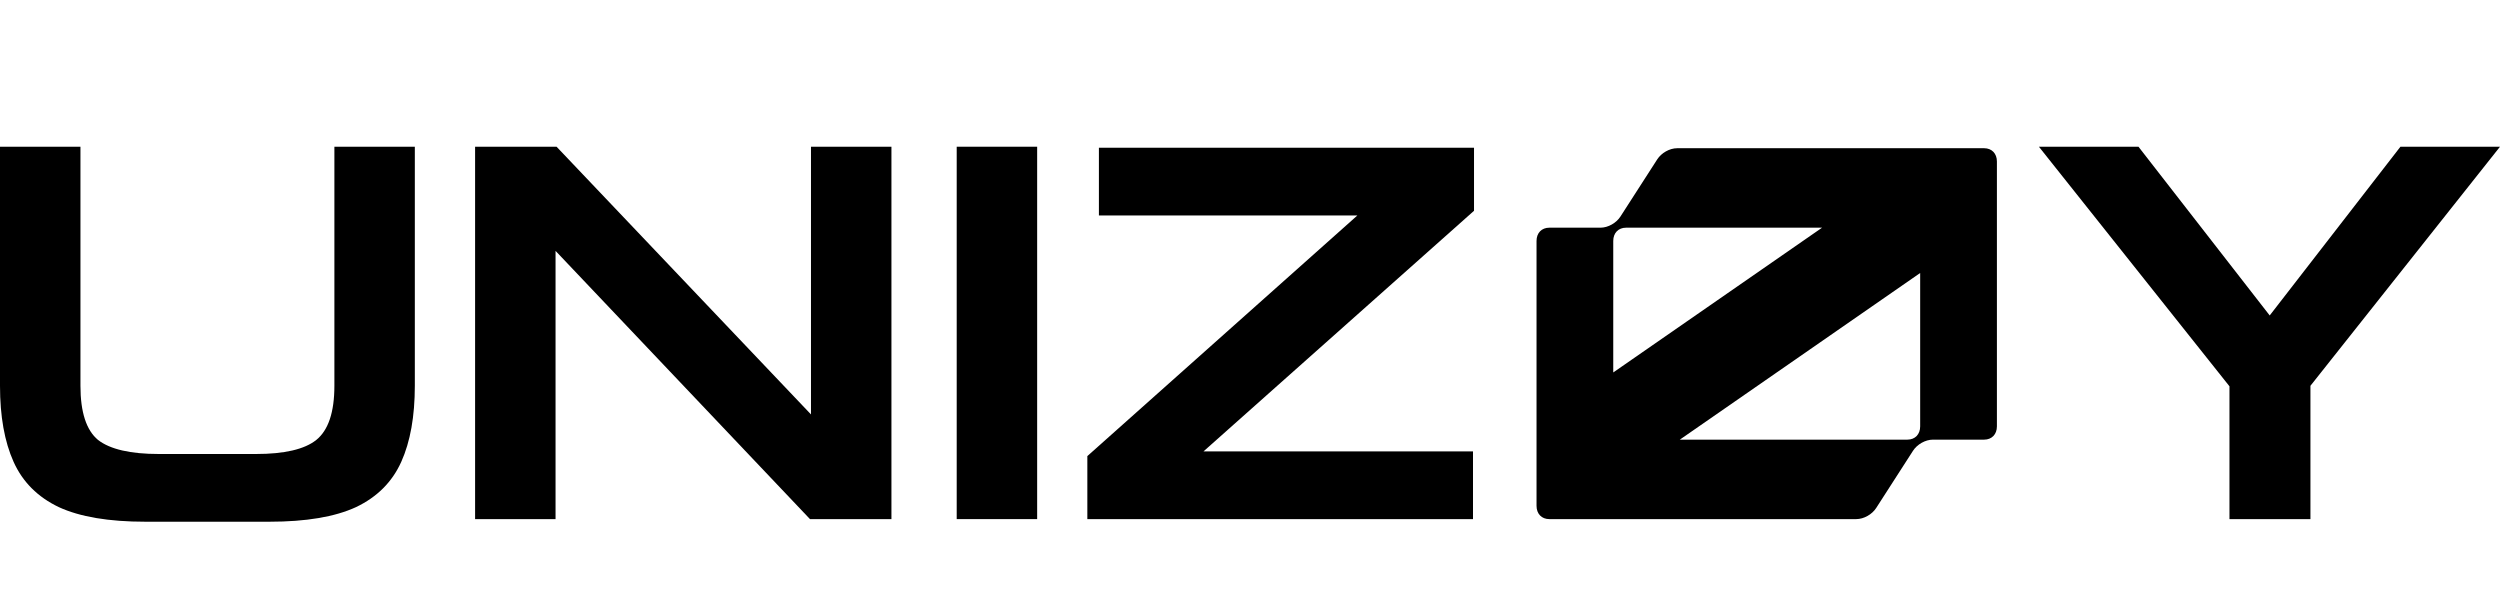
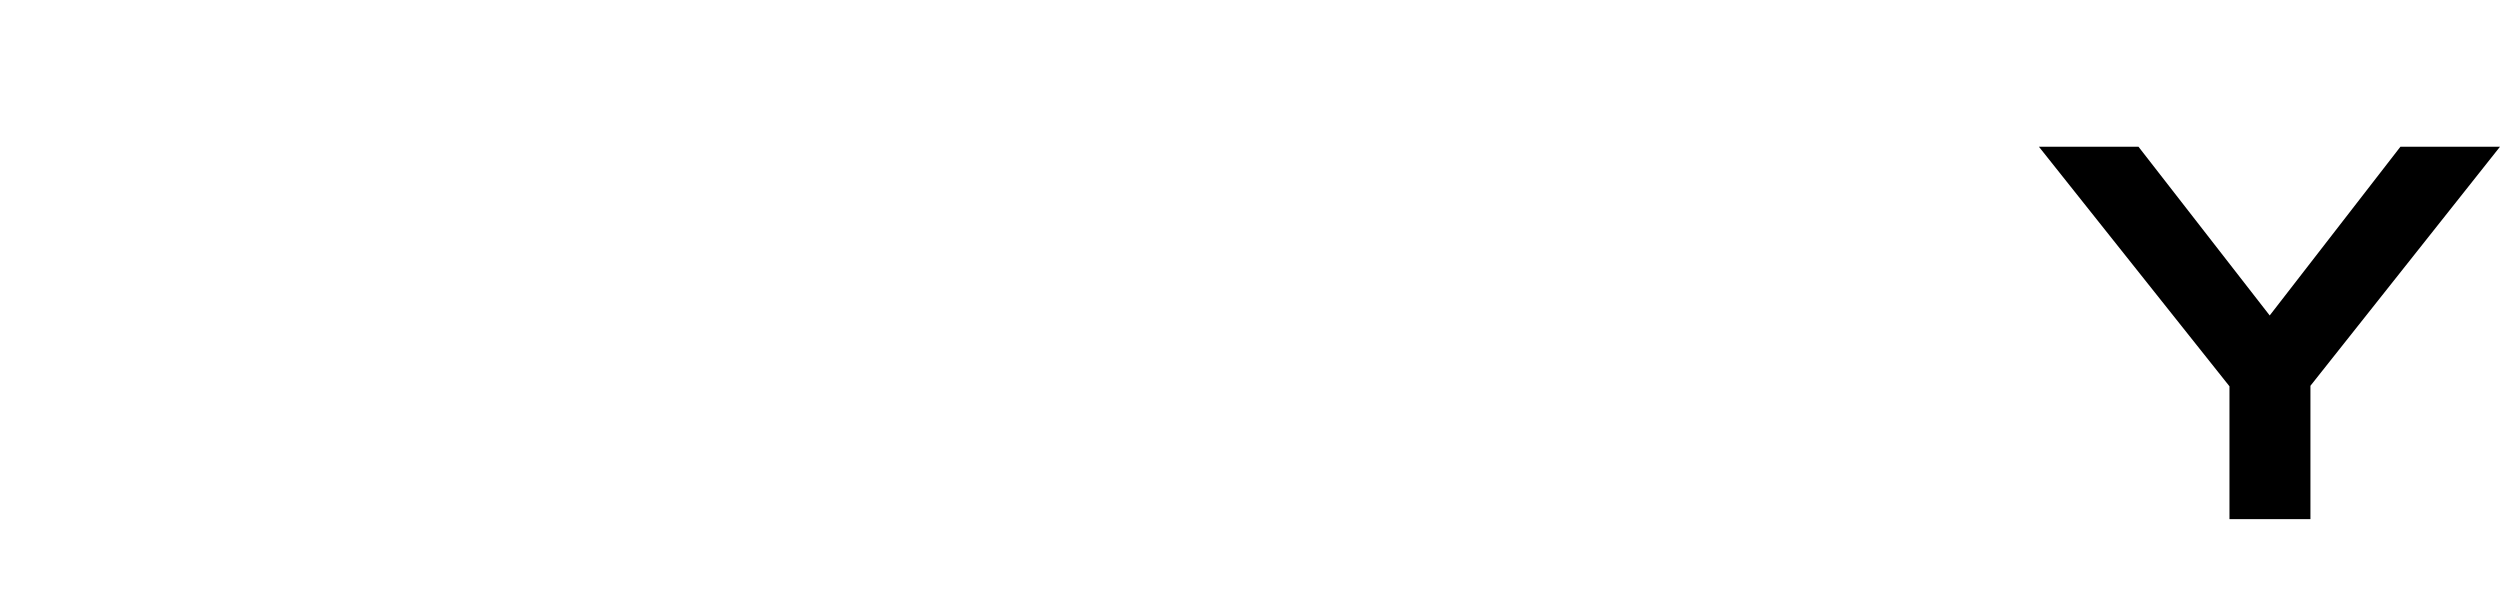
<svg xmlns="http://www.w3.org/2000/svg" width="160" height="38" viewBox="0 0 160 38" fill="none">
-   <path d="M9.3 33.39C6.962 33.39 5.117 33.079 3.765 32.456C2.414 31.812 1.448 30.845 0.869 29.556C0.29 28.268 0 26.645 0 24.69V9.39H5.149V24.69C5.149 26.379 5.524 27.534 6.275 28.157C7.048 28.756 8.346 29.056 10.169 29.056H16.38C18.204 29.056 19.491 28.756 20.242 28.157C21.014 27.534 21.401 26.379 21.401 24.69V9.39H26.549V24.69C26.549 26.645 26.26 28.268 25.681 29.556C25.101 30.845 24.136 31.812 22.784 32.456C21.433 33.079 19.588 33.39 17.249 33.39H9.3Z" fill="black" />
-   <path d="M30.406 33.223V9.39H35.62L51.903 26.523V9.39H57.052V33.223H51.839L35.555 16.056V33.223H30.406Z" fill="black" />
-   <path d="M61.229 33.223V9.39H66.378V33.223H61.229Z" fill="black" />
-   <path d="M69.59 33.223V29.19L86.871 13.79H70.33V9.456H94.337V13.49L77.023 28.89H94.272V33.223H69.59Z" fill="black" />
  <path d="M142.686 33.223V24.723L130.49 9.39H136.862L145.261 20.19L153.628 9.39H160L147.868 24.69V33.223H142.686Z" fill="black" />
-   <path fill-rule="evenodd" clip-rule="evenodd" d="M98.338 15.42V32.375C98.338 32.884 98.665 33.223 99.156 33.223H118.799C119.29 33.223 119.814 32.918 120.076 32.511L122.433 28.849C122.695 28.442 123.219 28.137 123.71 28.137H126.984C127.475 28.137 127.802 27.797 127.802 27.289V10.334C127.802 9.825 127.475 9.486 126.984 9.486H107.341C106.849 9.486 106.326 9.791 106.064 10.198L103.707 13.86C103.445 14.267 102.921 14.572 102.43 14.572H99.156C98.665 14.572 98.338 14.911 98.338 15.42ZM103.248 23.837L116.612 14.572H104.067C103.576 14.572 103.248 14.911 103.248 15.42V23.837ZM107.509 28.137H122.073C122.564 28.137 122.891 27.797 122.891 27.289V17.472L107.509 28.137Z" fill="black" />
</svg>